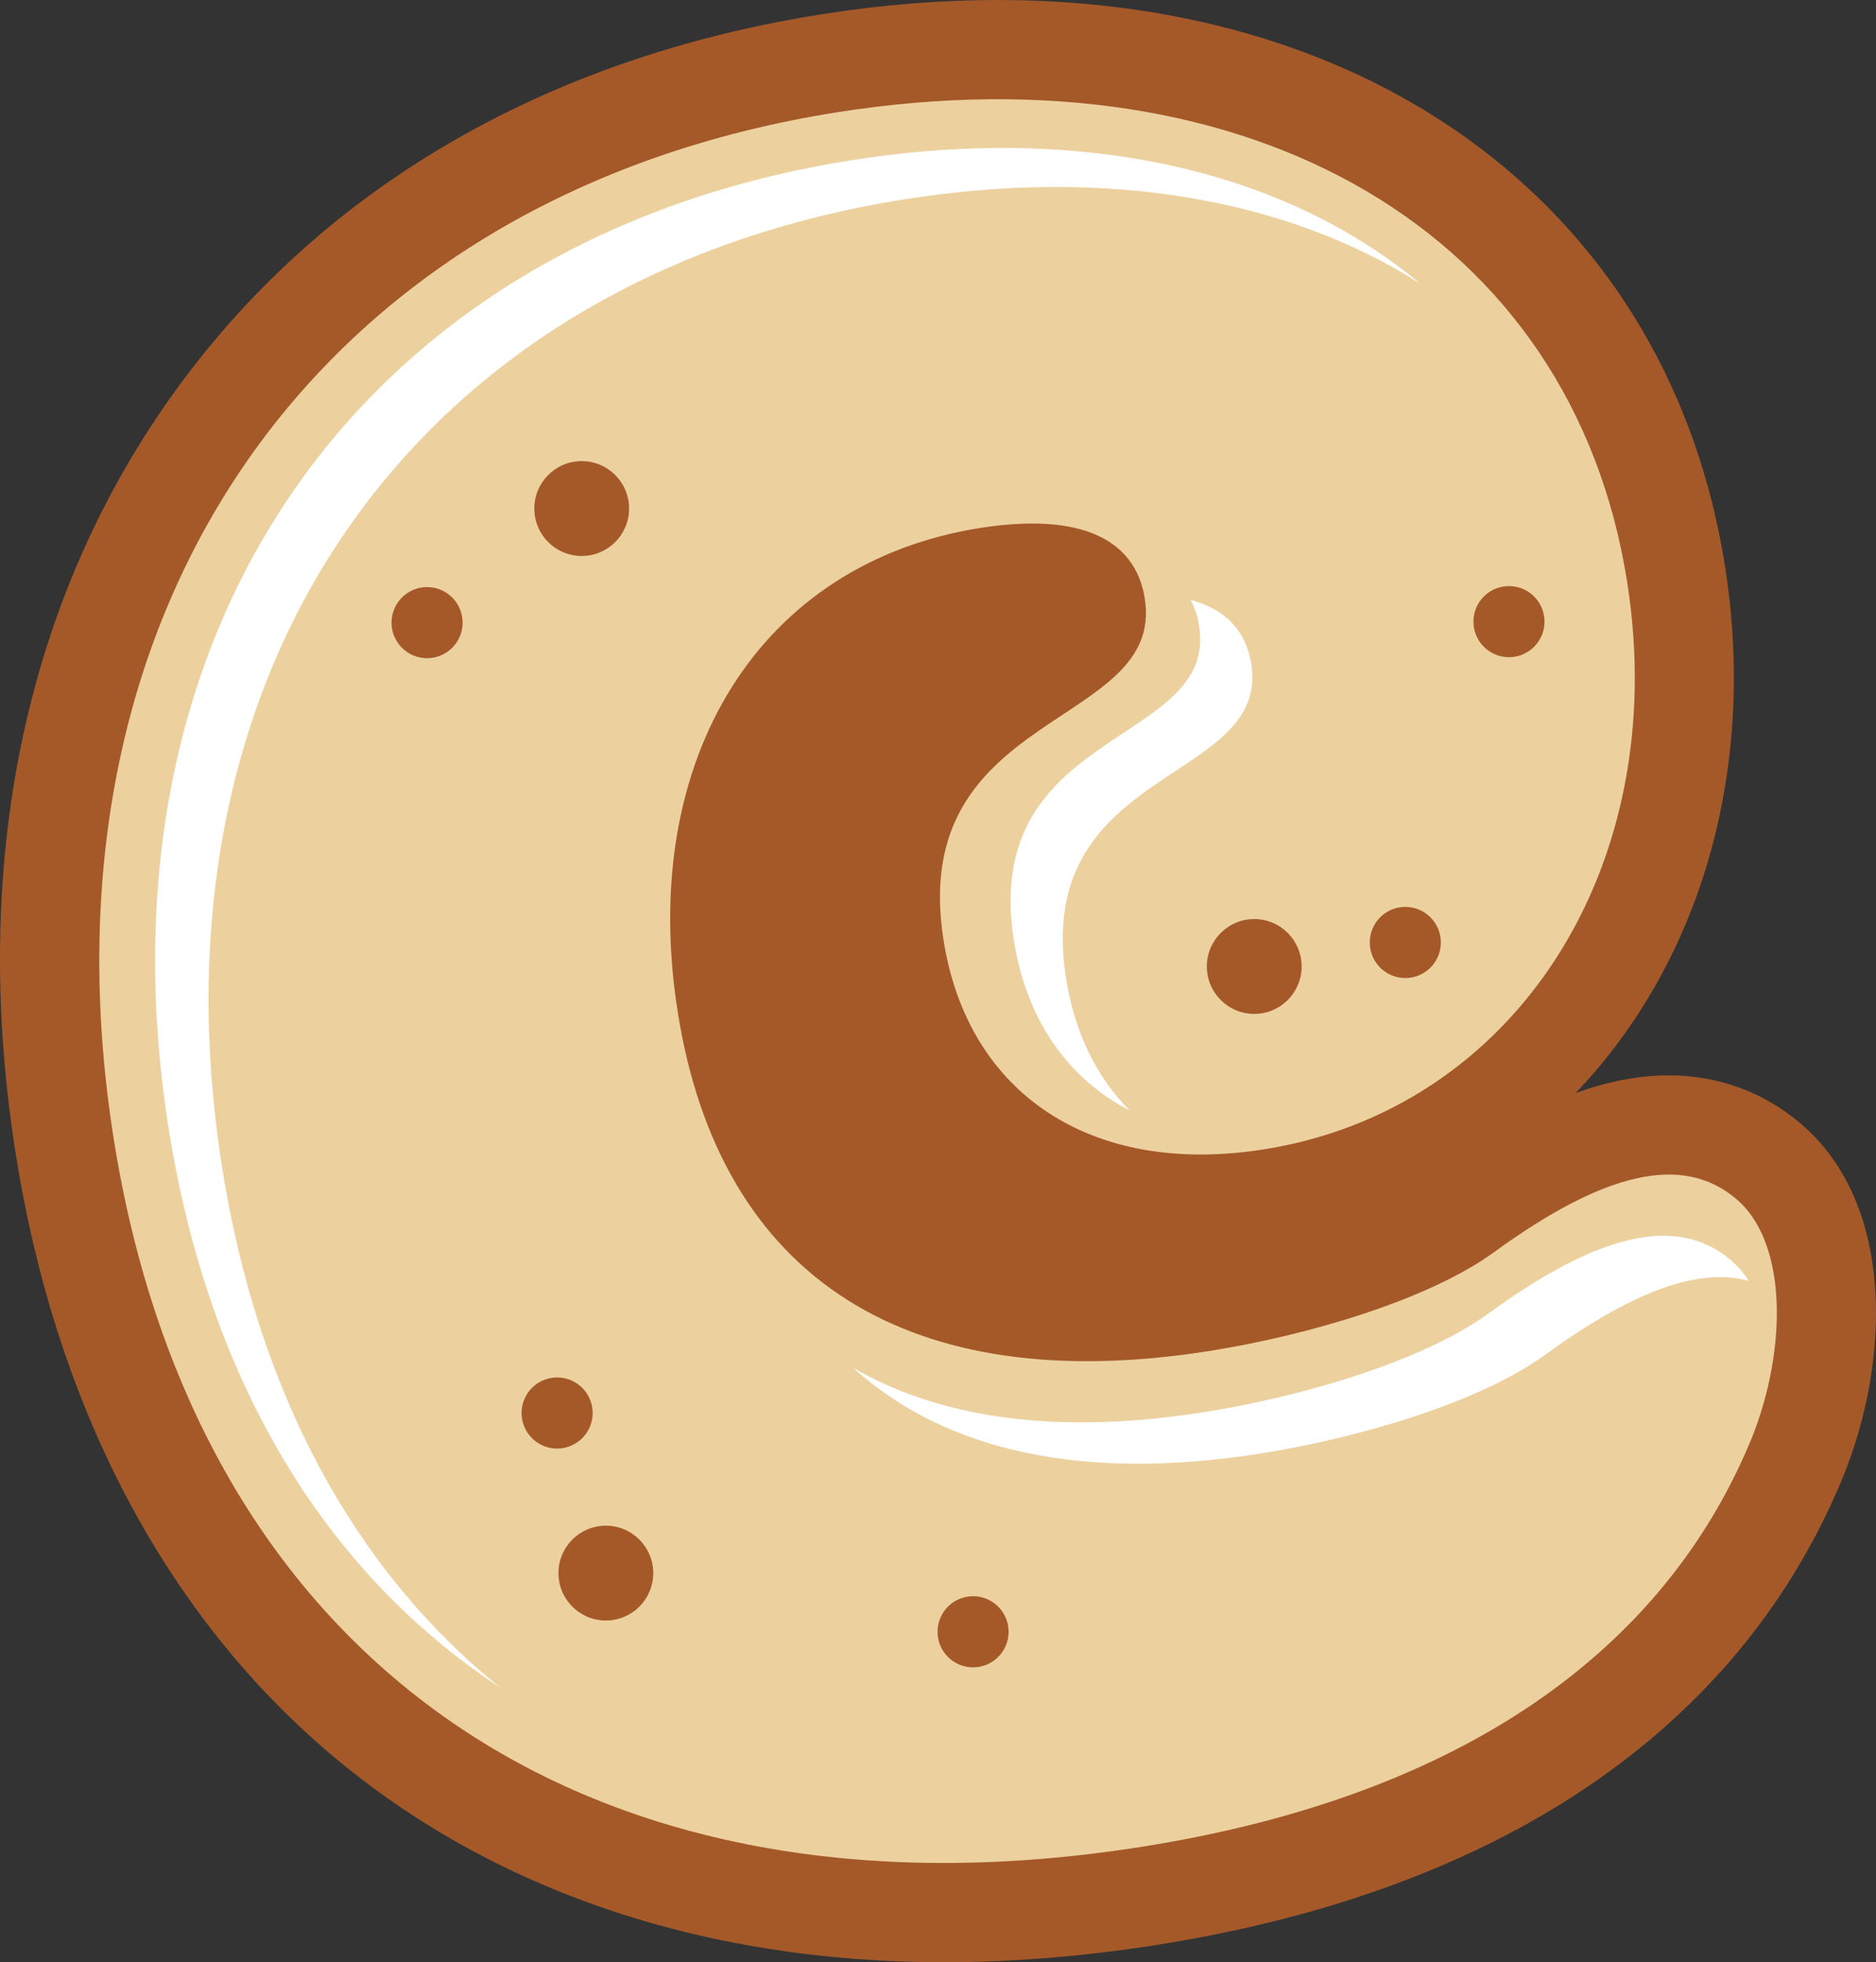
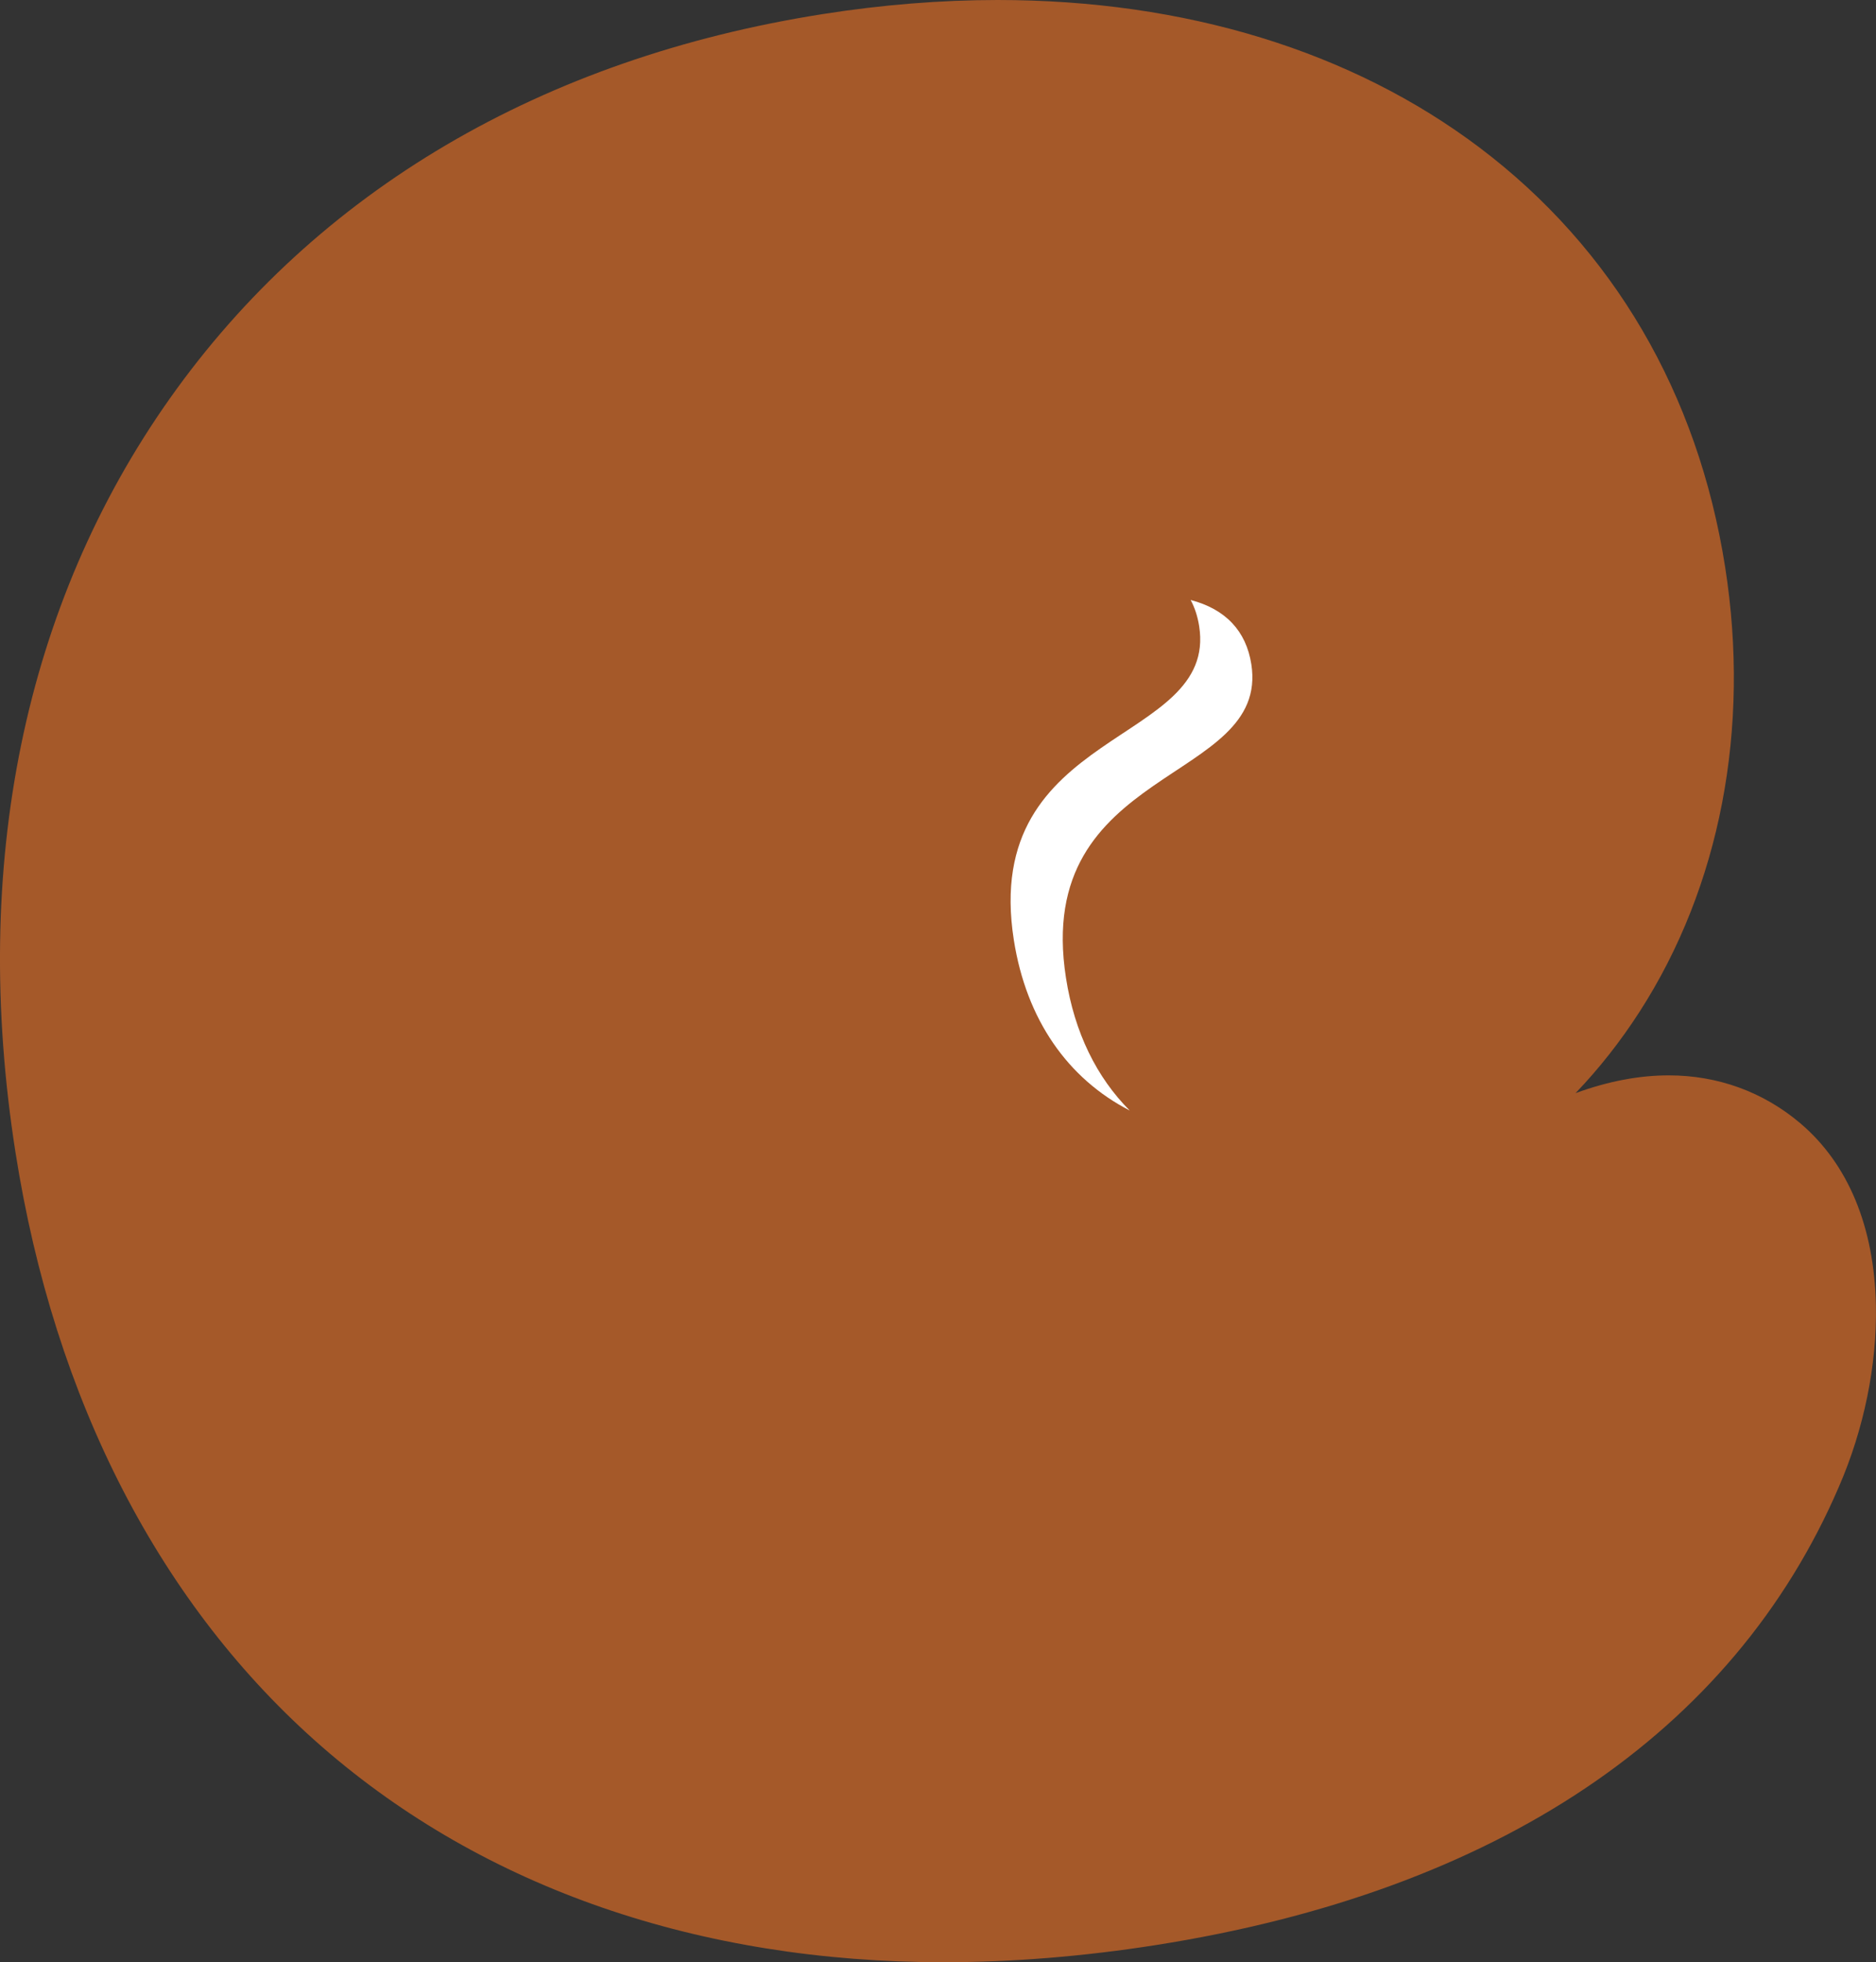
<svg xmlns="http://www.w3.org/2000/svg" id="Layer_1" data-name="Layer 1" viewBox="0 0 378.39 395.54">
  <rect x="0" y="0" width="378.39" height="395.54" fill="#333333" stroke="none" />
  <path d="m370.9,299.71c-21.35,49.61-69.02,81.58-137.82,92.38-14.59,2.29-28.96,3.45-42.72,3.45-49.38,0-92.71-14.99-125.31-43.34-32.66-28.4-54.07-69.87-61.93-119.93-9.07-57.82,1.71-110.38,31.17-151.99C63.87,38.49,109.42,11.71,166.01,2.83c11.95-1.88,23.8-2.83,35.22-2.83,37.8,0,71.42,10.3,97.22,29.77,26.9,20.3,44.02,49.53,49.51,84.52,5.12,32.6-1.01,64.44-17.26,89.66-3.84,5.96-8.16,11.44-12.91,16.4,6.61-2.41,12.82-3.58,18.82-3.58,9.89,0,19.06,3.34,26.52,9.66,9.64,8.17,14.92,20.86,15.24,36.71.24,11.97-2.41,24.96-7.47,36.57Z" style="fill: #a55929; stroke-width: 0px;" />
-   <path d="m197.74,106.42c-44.32,6.95-69.09,46.27-61.07,97.41,8.48,54.06,46.67,78.01,107.06,68.53,20.45-3.21,44.76-10.52,57.74-20.04,21.95-15.92,37.8-19.9,48.73-10.64,10.94,9.26,10.07,32.35,2.36,50.03-18.65,43.35-60.73,70.91-122.59,80.61-111.53,17.5-190.52-37.48-207.1-143.16C6.07,122.02,64.89,38.94,169.12,22.59c83.28-13.07,148.01,24.18,159.09,94.8,9.02,57.47-22.73,106.36-73.39,114.31-34.58,5.43-59.63-11.1-64.52-42.27-7.34-46.75,44.74-42.45,40.61-68.75-1.91-12.18-13.21-17.39-33.18-14.26Z" style="fill: #ecd19f; stroke-width: 0px;" />
-   <path d="m349.11,254.01c-10.94-9.26-26.78-5.27-48.73,10.64-12.98,9.53-37.28,16.83-57.74,20.04-28.86,4.53-52.65,1.43-70.55-8.97,18.62,16.89,46.46,22.88,81.98,17.3,20.46-3.21,44.76-10.52,57.74-20.04,17.19-12.46,30.63-17.61,40.9-14.8-1.01-1.59-2.21-2.99-3.6-4.17Z" style="fill: #fff; stroke-width: 0px;" />
-   <path d="m182.72,40.13c40.86-6.41,77,.02,103.73,17.04-27.39-22.81-67.87-32.22-114.52-24.9C73.61,47.7,18.11,126.09,33.97,227.17c8.04,51.23,31.61,89.81,66.9,113-29.31-23.62-48.93-59.33-56.12-105.15C28.9,133.95,84.39,55.55,182.72,40.13Z" style="fill: #fff; stroke-width: 0px;" />
+   <path d="m349.11,254.01Z" style="fill: #fff; stroke-width: 0px;" />
  <path d="m252.39,133.88c-1.05-6.69-5.18-11.09-12.24-12.94.84,1.55,1.41,3.32,1.72,5.27,3.8,24.2-44.13,20.24-37.38,63.27,2.53,16.09,10.9,27.95,23.37,34.37-6.65-6.66-11.13-15.69-12.85-26.71-6.75-43.04,41.18-39.07,37.38-63.27Z" style="fill: #fff; stroke-width: 0px;" />
-   <circle cx="196.27" cy="328.93" r="7.17" style="fill: #a55929; stroke-width: 0px;" />
-   <circle cx="122.2" cy="317.1" r="9.56" style="fill: #a55929; stroke-width: 0px;" />
  <circle cx="112.37" cy="284.83" r="7.17" style="fill: #a55929; stroke-width: 0px;" />
  <circle cx="283.45" cy="189.98" r="7.17" style="fill: #a55929; stroke-width: 0px;" />
  <circle cx="252.98" cy="194.82" r="9.56" style="fill: #a55929; stroke-width: 0px;" />
  <circle cx="304.36" cy="125.31" r="7.17" style="fill: #a55929; stroke-width: 0px;" />
-   <circle cx="86.14" cy="125.51" r="7.17" style="fill: #a55929; stroke-width: 0px;" />
  <circle cx="117.33" cy="102.51" r="9.56" style="fill: #a55929; stroke-width: 0px;" />
</svg>